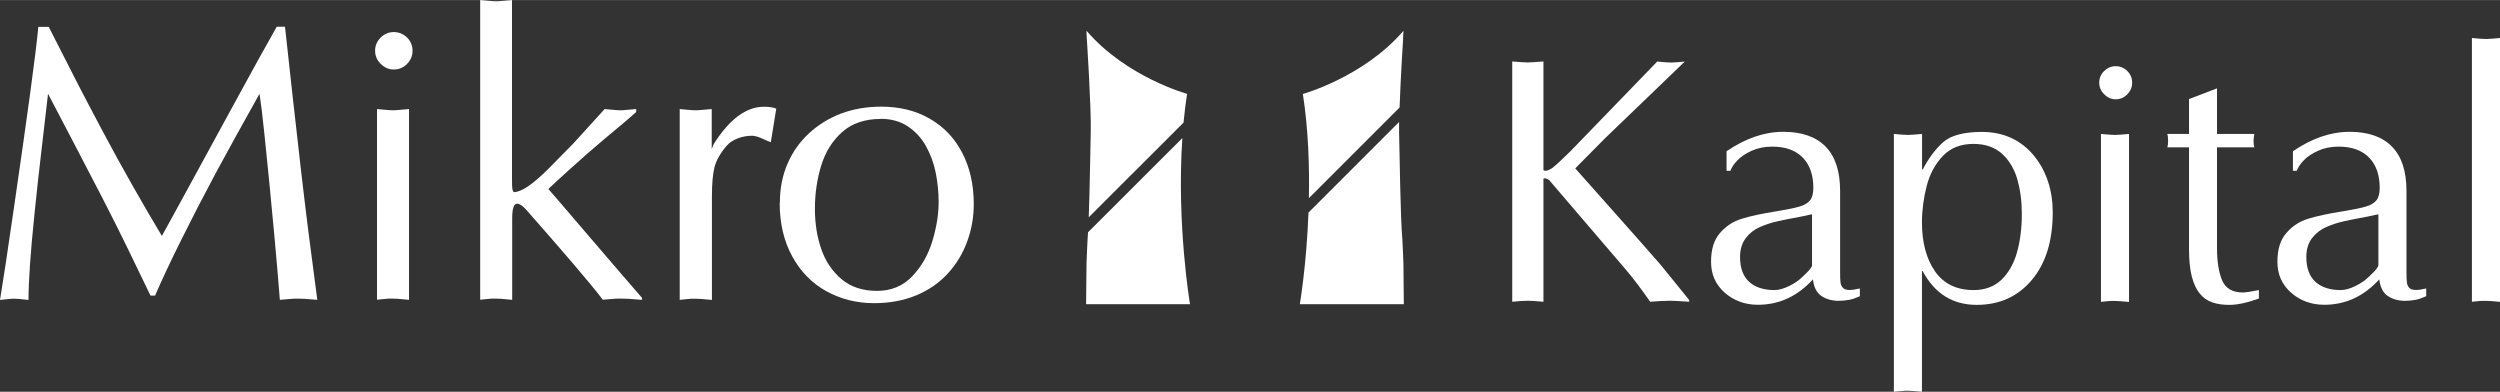
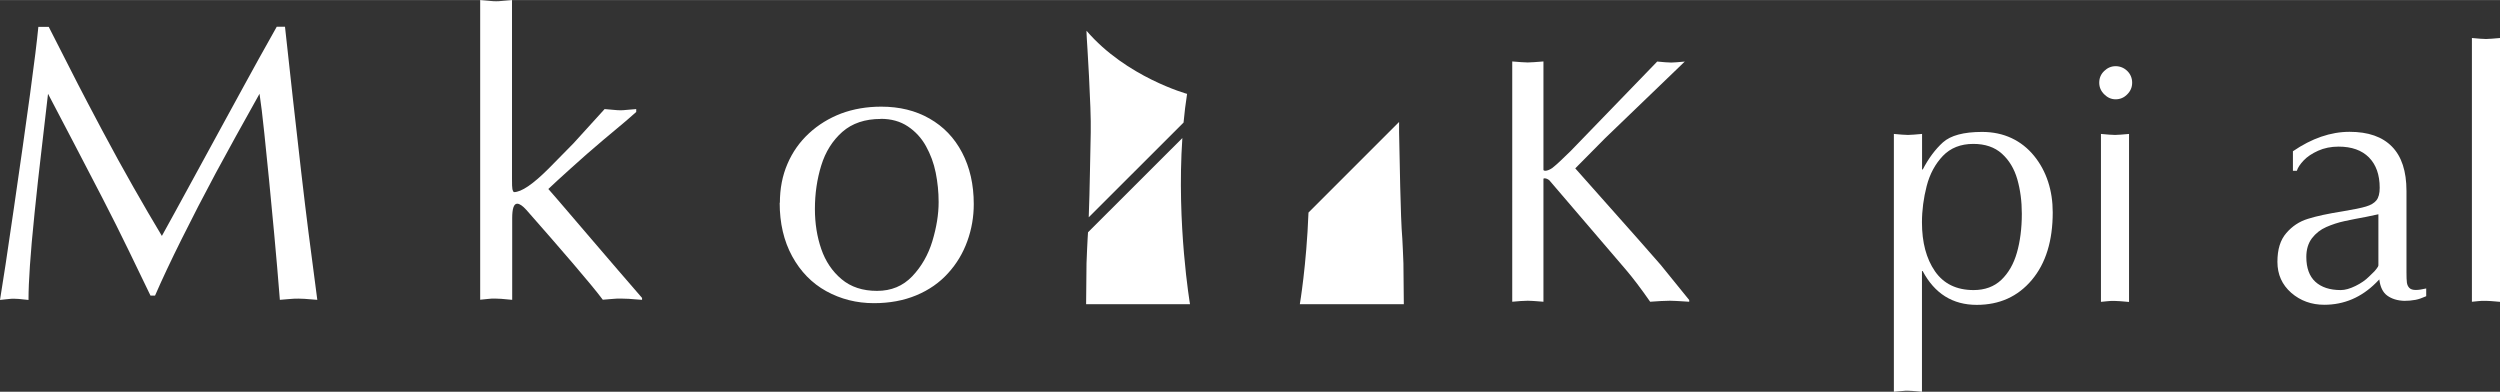
<svg xmlns="http://www.w3.org/2000/svg" id="uuid-1d1736b9-b8eb-4619-933f-0cad1392ceee" width="87.61mm" height="13.73mm" viewBox="0 0 248.34 38.91">
  <rect x="0" y="0" width="248.34" height="38.91" fill="#333333" stroke="none" />
  <g id="uuid-b416b437-d875-4d74-9bdd-4b4f4ed5d169">
    <path d="m77.47,20.14c0-1.41.25-2.7.75-3.86.5-1.17,1.21-2.18,2.14-3.04.93-.86,2-1.51,3.2-1.97,1.21-.45,2.53-.68,3.98-.68,1.81,0,3.41.39,4.79,1.18,1.39.79,2.47,1.91,3.24,3.38.77,1.47,1.16,3.17,1.16,5.12,0,1.27-.21,2.49-.64,3.68-.43,1.19-1.06,2.25-1.92,3.19-.85.94-1.9,1.67-3.15,2.19-1.25.52-2.65.78-4.21.78-1.72,0-3.29-.4-4.73-1.19-1.43-.79-2.56-1.95-3.39-3.47-.83-1.52-1.24-3.29-1.24-5.32Zm10.03-8.33c-1.58,0-2.85.43-3.83,1.29-.97.86-1.67,1.97-2.09,3.33-.42,1.36-.63,2.8-.63,4.32,0,1.44.21,2.76.63,3.98.42,1.22,1.09,2.22,2.02,3,.93.78,2.1,1.16,3.52,1.16s2.57-.48,3.5-1.45c.92-.97,1.59-2.14,2-3.5s.62-2.65.62-3.87c0-1-.1-1.97-.29-2.92-.19-.95-.52-1.83-.97-2.64-.45-.81-1.05-1.46-1.8-1.96-.75-.5-1.65-.75-2.69-.75Z" fill="#fff" stroke-width="0" />
-     <path d="m27.48,2.65h.83c.25,2.22.5,4.56.77,7.01.27,2.45.55,4.9.83,7.33.28,2.43.53,4.48.74,6.13.21,1.65.5,3.87.87,6.66-.31-.03-.56-.05-.77-.06-.2-.01-.37-.03-.5-.04-.14-.01-.33-.02-.59-.02-.28,0-.5,0-.64.02-.14.01-.32.03-.52.04-.21.01-.44.03-.7.06-.17-2.12-.35-4.29-.56-6.52-.21-2.23-.38-4.02-.51-5.36-.14-1.35-.29-2.89-.47-4.63-.18-1.74-.34-3.06-.48-3.96-1.7,3.03-3.15,5.66-4.35,7.88-1.19,2.22-2.32,4.41-3.39,6.56-1.07,2.15-1.95,4.02-2.64,5.61h-.45l-2.17-4.49c-.79-1.63-1.66-3.37-2.62-5.23-.96-1.86-1.88-3.62-2.74-5.27-.86-1.65-1.75-3.34-2.65-5.06-.25,2.18-.47,4.14-.68,5.87-.21,1.73-.42,3.7-.65,5.91-.23,2.21-.38,3.97-.47,5.3-.09,1.32-.14,2.46-.14,3.4-.23-.03-.43-.05-.58-.06-.15-.01-.28-.03-.38-.04-.1-.01-.24-.02-.44-.02-.22,0-.38,0-.49.02-.11.01-.24.03-.4.04-.15.01-.34.03-.54.06.28-1.7.75-4.75,1.38-9.13.64-4.38,1.17-8.14,1.6-11.28.43-3.14.7-5.38.83-6.72h1.03c1.41,2.78,2.37,4.67,2.89,5.67.52,1.01,1.32,2.54,2.41,4.59s2.13,3.94,3.11,5.66c.98,1.72,1.92,3.34,2.83,4.85.63-1.14,1.7-3.08,3.2-5.84,1.5-2.76,2.52-4.62,3.05-5.59.53-.97,1.19-2.18,1.99-3.64.79-1.46,1.85-3.36,3.17-5.71Z" fill="#fff" stroke-width="0" />
-     <path d="m40.98,5.04c0,.51-.18.94-.55,1.31-.37.37-.8.55-1.31.55s-.92-.19-1.3-.56c-.38-.38-.56-.81-.56-1.3,0-.52.19-.96.56-1.32.37-.36.81-.54,1.3-.54s.94.18,1.31.54c.37.36.55.8.55,1.33Zm-.35,5.78v18.96c-.26-.03-.47-.05-.65-.06-.17-.01-.32-.03-.44-.04-.12-.01-.28-.02-.5-.02-.25,0-.4,0-.47,0-.07,0-.22.02-.44.04-.22.02-.45.04-.68.07V10.83c.34.03.64.05.91.08.27.03.5.04.68.04.17,0,.38-.01.65-.04.26-.03.58-.05.94-.08Z" fill="#fff" stroke-width="0" />
+     <path d="m27.48,2.65h.83c.25,2.22.5,4.56.77,7.01.27,2.45.55,4.9.83,7.33.28,2.43.53,4.48.74,6.13.21,1.65.5,3.87.87,6.66-.31-.03-.56-.05-.77-.06-.2-.01-.37-.03-.5-.04-.14-.01-.33-.02-.59-.02-.28,0-.5,0-.64.02-.14.01-.32.03-.52.04-.21.01-.44.03-.7.06-.17-2.12-.35-4.29-.56-6.52-.21-2.23-.38-4.02-.51-5.36-.14-1.35-.29-2.89-.47-4.63-.18-1.74-.34-3.06-.48-3.96-1.7,3.03-3.15,5.66-4.35,7.88-1.19,2.22-2.32,4.41-3.39,6.56-1.07,2.15-1.95,4.02-2.64,5.61h-.45l-2.17-4.49c-.79-1.63-1.66-3.37-2.62-5.23-.96-1.86-1.88-3.62-2.74-5.27-.86-1.65-1.75-3.34-2.65-5.06-.25,2.18-.47,4.14-.68,5.87-.21,1.73-.42,3.7-.65,5.91-.23,2.21-.38,3.97-.47,5.3-.09,1.32-.14,2.46-.14,3.4-.23-.03-.43-.05-.58-.06-.15-.01-.28-.03-.38-.04-.1-.01-.24-.02-.44-.02-.22,0-.38,0-.49.02-.11.01-.24.03-.4.04-.15.01-.34.03-.54.06.28-1.7.75-4.75,1.38-9.13.64-4.38,1.17-8.14,1.6-11.28.43-3.14.7-5.38.83-6.72h1.03c1.41,2.78,2.37,4.67,2.89,5.67.52,1.01,1.32,2.54,2.41,4.59s2.13,3.94,3.11,5.66c.98,1.72,1.92,3.34,2.83,4.85.63-1.14,1.7-3.08,3.2-5.84,1.5-2.76,2.52-4.62,3.05-5.59.53-.97,1.19-2.18,1.99-3.64.79-1.46,1.85-3.36,3.17-5.71" fill="#fff" stroke-width="0" />
    <path d="m50.86,0v17.78c0,.53.01.87.04,1.01.03.14.08.24.15.29.74,0,1.89-.78,3.45-2.34l2.46-2.5,3.1-3.41c.34.03.64.05.91.08.27.03.5.04.68.04.14,0,.35-.01.61-.04.26-.03.58-.05.94-.08v.29c-.41.37-.78.69-1.09.95s-1.03.86-2.15,1.8-2.21,1.9-3.27,2.86c-1.07.96-1.8,1.64-2.22,2.04.43.48,1,1.15,1.73,2,.73.86,1.58,1.86,2.56,2.99.97,1.14,1.86,2.17,2.66,3.1.8.93,1.59,1.84,2.36,2.73v.19c-.34-.03-.6-.05-.8-.06-.2-.01-.37-.03-.51-.04-.14-.01-.35-.02-.62-.02-.31,0-.51,0-.6,0-.09,0-.27.02-.54.04-.27.02-.55.04-.83.07-.59-.79-1.57-1.97-2.91-3.54-1.35-1.58-2.91-3.37-4.68-5.38-.37-.41-.68-.62-.91-.62-.34,0-.5.48-.5,1.45v8.1c-.26-.03-.47-.05-.65-.06-.17-.01-.32-.03-.44-.04-.12-.01-.28-.02-.5-.02-.25,0-.4,0-.47,0-.07,0-.22.02-.44.04-.22.02-.45.04-.68.07V0c.34.03.64.05.91.08.27.03.5.04.68.04.17,0,.38-.01.65-.04.26-.03.58-.05.94-.08Z" fill="#fff" stroke-width="0" />
-     <path d="m67.52,29.79V10.83c.34.03.64.05.91.08.27.03.5.04.68.04.17,0,.38-.01.65-.04.26-.03.58-.05.94-.08v3.97l.19-.48c1.56-2.48,3.23-3.72,5-3.72.52,0,.92.06,1.22.19l-.54,3.33c-.12-.03-.39-.14-.81-.34-.43-.2-.78-.3-1.06-.3-.46,0-.93.08-1.39.25-.46.17-.85.42-1.14.76-.63.74-1.03,1.45-1.2,2.14-.17.69-.25,1.66-.25,2.9v10.26c-.26-.03-.47-.05-.65-.06-.17-.01-.32-.03-.44-.04-.12-.01-.28-.02-.5-.02-.25,0-.4,0-.47,0-.07,0-.22.02-.44.04-.22.02-.45.04-.68.07Z" fill="#fff" stroke-width="0" />
    <path d="m167.37,6.1l-7.92,7.62-2.97,3c.55.62,1.53,1.73,2.94,3.31,1.41,1.59,2.55,2.86,3.4,3.83.85.97,1.57,1.78,2.15,2.45l2.83,3.49v.17c-.32-.02-.58-.04-.79-.05-.21-.01-.39-.02-.53-.03-.14-.01-.34-.02-.6-.02-.23,0-.53.01-.9.03-.37.02-.73.05-1.06.07-.91-1.31-1.71-2.36-2.4-3.17l-7.62-8.9c-.15-.12-.31-.19-.48-.19-.07,0-.1.02-.1.07v12.19c-.25-.02-.46-.04-.63-.05-.17-.01-.31-.02-.43-.03-.11-.01-.28-.02-.5-.02-.17,0-.41.01-.7.03-.3.02-.58.05-.84.07V6.1c.34.02.64.05.9.07.26.02.47.03.64.03.16,0,.37-.01.63-.03.26-.02.57-.04.93-.07v10.79s.06.07.17.07c.19,0,.43-.09.7-.27.42-.33,1.03-.9,1.84-1.7l8.59-8.88c.29.02.56.05.8.07.24.02.44.03.6.03.14,0,.32-.01.55-.03.23-.02.5-.04.82-.07Z" fill="#fff" stroke-width="0" />
-     <path d="m182.79,18.95v8.1c0,.45.01.79.04,1.01.03.22.11.4.25.54.14.14.35.2.65.2.25,0,.59-.05,1.02-.15v.77c-.4.18-.75.3-1.06.36-.37.07-.74.1-1.11.1-.69-.02-1.26-.2-1.7-.52-.44-.32-.7-.86-.79-1.61l-.31.32c-1.47,1.47-3.19,2.2-5.16,2.2-1.27,0-2.37-.4-3.28-1.19-.91-.8-1.37-1.82-1.37-3.07s.29-2.18.88-2.86c.58-.68,1.3-1.16,2.16-1.42.85-.27,1.99-.51,3.43-.74,1.09-.18,1.87-.34,2.33-.48.47-.14.81-.34,1.03-.61.22-.27.33-.69.33-1.24,0-1.31-.36-2.31-1.07-3.03-.71-.71-1.71-1.07-3.01-1.07-.76,0-1.44.14-2.04.41-.6.27-1.08.59-1.43.96-.35.37-.58.71-.68,1.03h-.39v-1.94c1.88-1.28,3.75-1.93,5.62-1.93s3.26.49,4.22,1.47c.96.98,1.44,2.44,1.44,4.4Zm-2.79,7.43v-5.1l-1.23.26c-.77.14-1.48.28-2.13.42-.65.14-1.25.34-1.82.59-.57.25-1.04.62-1.41,1.11-.37.49-.56,1.11-.56,1.86,0,1.09.3,1.91.89,2.46.6.55,1.44.83,2.53.83.43,0,.92-.14,1.47-.41.55-.27.99-.58,1.33-.92.11-.11.24-.23.37-.36.14-.12.26-.26.38-.42.12-.15.18-.26.18-.32Z" fill="#fff" stroke-width="0" />
    <path d="m190.92,26.91v12c-.23-.02-.42-.04-.57-.05-.15-.01-.28-.02-.37-.03-.1-.01-.25-.02-.45-.02-.22,0-.37,0-.48.02-.1.01-.23.02-.38.03-.15.01-.33.03-.54.05V13.3c.3.02.56.05.8.07.24.02.44.03.6.03.15,0,.34-.01.57-.03.23-.02.51-.05.83-.07v3.53h.07c.57-1.1,1.24-2,2-2.69.77-.69,2.06-1.04,3.89-1.04,1.09,0,2.07.21,2.94.62.87.41,1.61,1,2.23,1.76.62.76,1.08,1.62,1.39,2.57.31.95.46,1.96.46,3.04,0,2.83-.69,5.07-2.08,6.72-1.39,1.65-3.21,2.47-5.47,2.47-2.39,0-4.18-1.12-5.37-3.36h-.07Zm0-4.82c0,1.99.43,3.6,1.29,4.85.86,1.24,2.14,1.87,3.84,1.87,1.12,0,2.04-.34,2.75-1.01.71-.68,1.23-1.58,1.55-2.7.32-1.12.49-2.41.49-3.87,0-1.24-.15-2.38-.45-3.43-.3-1.04-.81-1.89-1.53-2.54-.72-.65-1.67-.97-2.84-.97-1.25,0-2.26.4-3.02,1.19-.76.8-1.3,1.79-1.61,2.99s-.47,2.41-.47,3.62Z" fill="#fff" stroke-width="0" />
    <path d="m211.8,8.21c0,.45-.16.83-.49,1.16-.32.33-.71.49-1.15.49s-.81-.17-1.14-.5c-.33-.33-.49-.71-.49-1.15,0-.46.16-.84.49-1.16.33-.32.71-.48,1.14-.48s.83.16,1.15.47c.32.31.49.71.49,1.17Zm-.31,5.09v16.69c-.23-.02-.42-.04-.57-.05-.15-.01-.28-.02-.38-.03-.1-.01-.25-.02-.44-.02-.22,0-.36,0-.42,0-.06,0-.19.02-.38.03-.19.02-.39.04-.6.06V13.3c.29.02.56.05.8.07.24.02.44.03.6.03.15,0,.34-.01.57-.03.23-.02.51-.05.83-.07Z" fill="#fff" stroke-width="0" />
-     <path d="m217.44,9.84l2.79-1.07v4.53h3.7c-.05.34-.07.57-.07.7,0,.19.02.4.07.63h-3.7v10.02c0,1.33.17,2.39.51,3.2.34.8,1.03,1.2,2.08,1.2.23,0,.75-.08,1.57-.24v.84c-1.16.42-2.14.63-2.93.63-.65,0-1.22-.08-1.7-.25-.49-.16-.91-.46-1.25-.88s-.61-.99-.79-1.71c-.18-.72-.27-1.6-.27-2.65v-10.16h-2.16c.06-.16.08-.38.08-.66,0-.31-.03-.53-.08-.67h2.16v-3.46Z" fill="#fff" stroke-width="0" />
    <path d="m239.05,18.95v8.1c0,.45.01.79.04,1.01.03.22.11.4.25.54.14.14.35.2.65.2.25,0,.59-.05,1.02-.15v.77c-.4.18-.75.3-1.06.36-.37.07-.74.1-1.11.1-.69-.02-1.26-.2-1.7-.52-.44-.32-.7-.86-.79-1.61l-.31.32c-1.47,1.47-3.19,2.2-5.16,2.2-1.27,0-2.37-.4-3.28-1.19-.91-.8-1.37-1.82-1.37-3.07s.29-2.18.88-2.86c.58-.68,1.3-1.16,2.16-1.42.85-.27,1.99-.51,3.43-.74,1.09-.18,1.87-.34,2.33-.48.47-.14.81-.34,1.03-.61.22-.27.33-.69.33-1.24,0-1.31-.36-2.31-1.07-3.03-.71-.71-1.71-1.07-3.01-1.07-.76,0-1.44.14-2.04.41-.6.27-1.08.59-1.43.96-.35.37-.58.71-.68,1.03h-.39v-1.94c1.87-1.28,3.75-1.93,5.62-1.93s3.26.49,4.22,1.47c.96.98,1.44,2.44,1.44,4.4Zm-2.79,7.43v-5.1l-1.23.26c-.77.14-1.48.28-2.13.42-.65.14-1.25.34-1.82.59-.57.25-1.04.62-1.42,1.11-.37.49-.56,1.11-.56,1.86,0,1.09.3,1.91.89,2.46.6.55,1.44.83,2.53.83.43,0,.92-.14,1.47-.41.55-.27.99-.58,1.33-.92.11-.11.24-.23.37-.36.14-.12.26-.26.38-.42.12-.15.18-.26.18-.32Z" fill="#fff" stroke-width="0" />
    <path d="m245.55,29.98V3.77c.29.02.56.05.8.07.24.02.44.03.6.03.15,0,.34-.01.57-.03.23-.02.51-.04.83-.07v26.21c-.23-.02-.42-.04-.57-.05-.15-.01-.28-.02-.38-.03-.1-.01-.25-.02-.44-.02-.22,0-.36,0-.42,0-.06,0-.19.02-.38.03-.19.02-.39.04-.6.06Z" fill="#fff" stroke-width="0" />
    <path d="m117.45,13.71l-9.37,9.36c-.01.23-.03.45-.04.63,0,0-.11,2.14-.11,2.45,0,0-.04,3.7-.04,4.06h10.32s-1.34-7.91-.76-16.5Z" fill="#fff" stroke-width="0" />
    <path d="m117.92,9.32s-6.05-1.67-9.99-6.27c0,0,0,.4.03.79,0,0,.45,6.86.39,9.29-.05,1.87-.09,5.74-.2,8.45l9.42-9.41c.09-.95.2-1.9.35-2.85Z" fill="#fff" stroke-width="0" />
-     <path d="m139.37,3.84c.03-.38.04-.78.04-.78-3.94,4.59-9.99,6.27-9.99,6.27.55,3.53.66,7.13.6,10.35l9.01-9.01c.1-2.96.35-6.82.35-6.82Z" fill="#fff" stroke-width="0" />
    <path d="m139.3,23.7c-.19-2.17-.26-8.12-.32-10.57,0-.28,0-.63,0-1.02l-9,9c-.2,5.25-.86,9.1-.86,9.1h10.33c0-.36-.04-4.06-.04-4.06,0-.32-.11-2.45-.11-2.45Z" fill="#fff" stroke-width="0" />
  </g>
</svg>